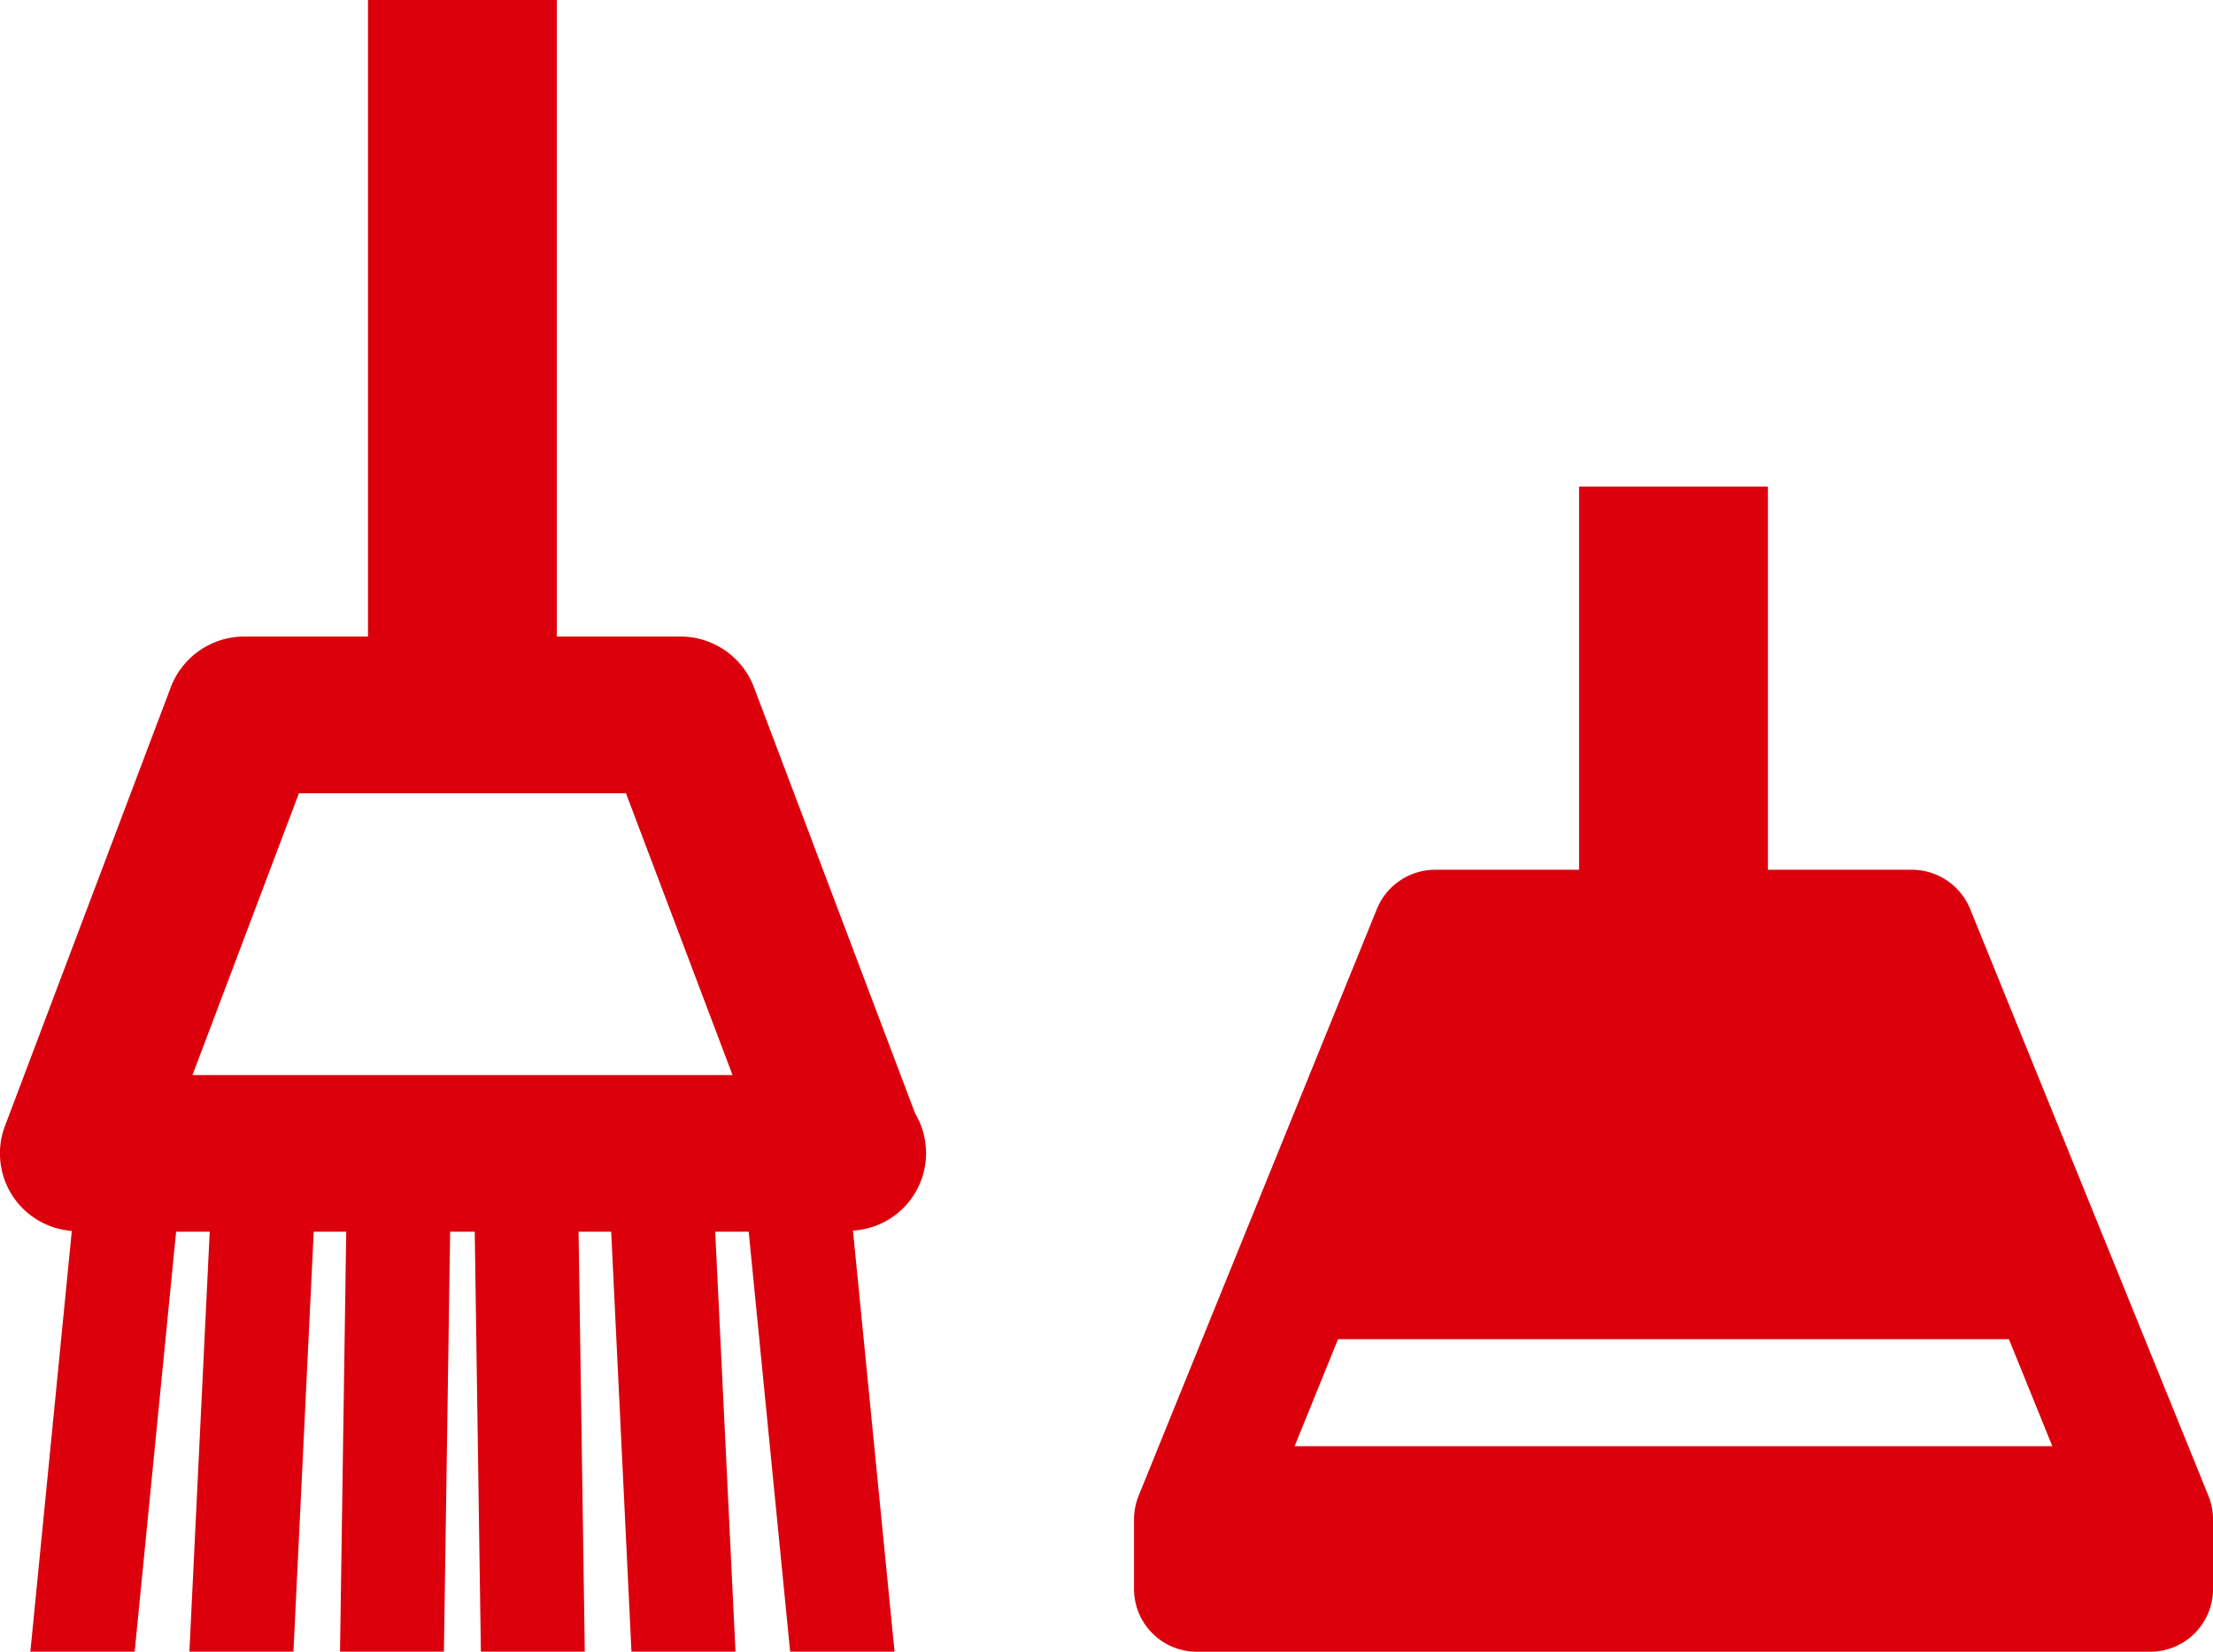
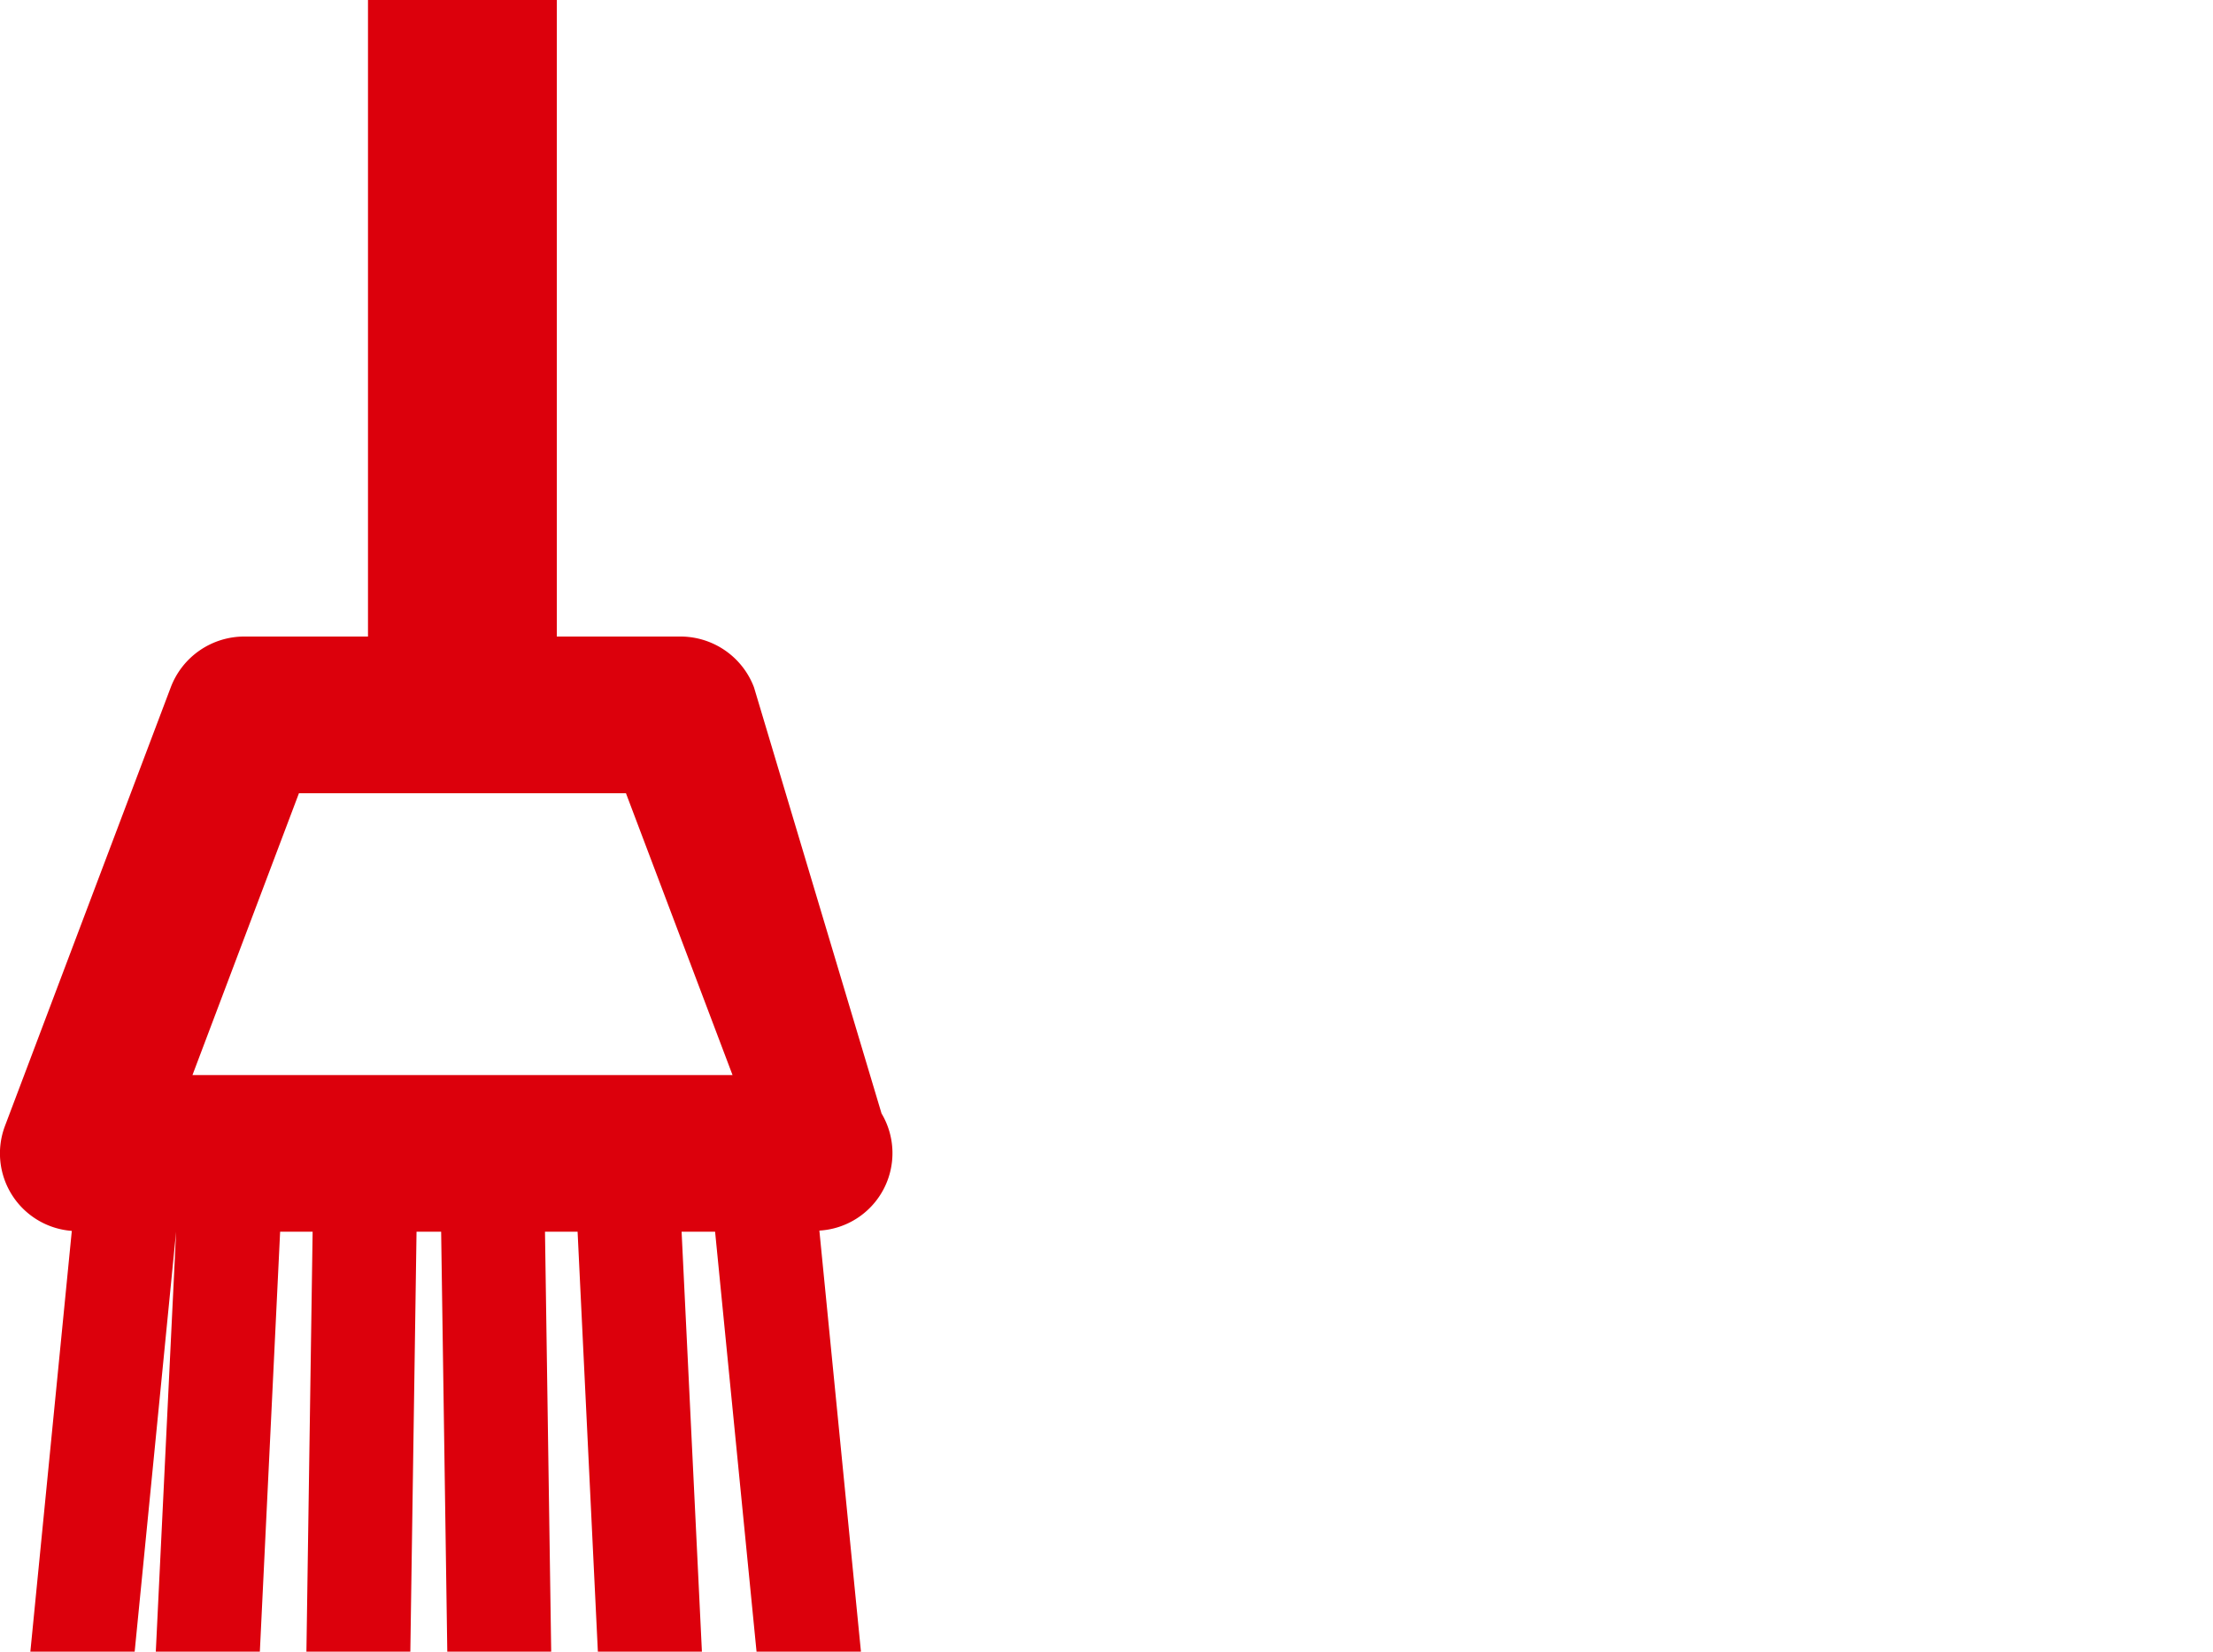
<svg xmlns="http://www.w3.org/2000/svg" width="67" height="50" viewBox="0 0 67 50">
  <g id="グループ_170" data-name="グループ 170" transform="translate(-101.511 -270.689)">
    <g id="グループ_169" data-name="グループ 169" transform="translate(101.511 270.689)">
-       <path id="パス_5052" data-name="パス 5052" d="M124.338,291.494a2.382,2.382,0,0,0-2.23-1.536h-3.739V270.689h-5.717v19.269H108.91a2.381,2.381,0,0,0-2.229,1.537l-5.018,13.274a2.352,2.352,0,0,0,2.022,3.181l-1.255,12.738h3.158l1.255-12.713h1.017l-.615,12.713h3.15l.614-12.713h.984l-.188,12.713h3.146l.188-12.713h.745l.186,12.713h3.146l-.188-12.713h.987l.614,12.713h3.15l-.615-12.713h1.014l1.255,12.713h3.161l-1.259-12.747a2.348,2.348,0,0,0,1.882-3.546Zm-17,11.739,3.224-8.532h9.9l3.227,8.532Z" transform="translate(-101.511 -270.689)" fill="#dc000c" />
-       <path id="パス_5053" data-name="パス 5053" d="M162.672,313.715l-.608-1.5-1.315-3.24-5.29-13.022a1.909,1.909,0,0,0-1.766-1.188h-4.356v-11.6H143.62v11.6h-4.356a1.909,1.909,0,0,0-1.766,1.188l-5.29,13.022-1.315,3.24-.608,1.5a1.9,1.9,0,0,0-.14.716v2.1a1.9,1.9,0,0,0,1.906,1.905h28.857a1.9,1.9,0,0,0,1.905-1.905v-2.1A1.9,1.9,0,0,0,162.672,313.715Zm-27.665-1.5,1.315-3.24h20.311l1.315,3.24Z" transform="translate(-95.812 -268.436)" fill="#dc000c" />
+       <path id="パス_5052" data-name="パス 5052" d="M124.338,291.494a2.382,2.382,0,0,0-2.23-1.536h-3.739V270.689h-5.717v19.269H108.91a2.381,2.381,0,0,0-2.229,1.537l-5.018,13.274a2.352,2.352,0,0,0,2.022,3.181l-1.255,12.738h3.158l1.255-12.713l-.615,12.713h3.15l.614-12.713h.984l-.188,12.713h3.146l.188-12.713h.745l.186,12.713h3.146l-.188-12.713h.987l.614,12.713h3.15l-.615-12.713h1.014l1.255,12.713h3.161l-1.259-12.747a2.348,2.348,0,0,0,1.882-3.546Zm-17,11.739,3.224-8.532h9.9l3.227,8.532Z" transform="translate(-101.511 -270.689)" fill="#dc000c" />
    </g>
  </g>
</svg>